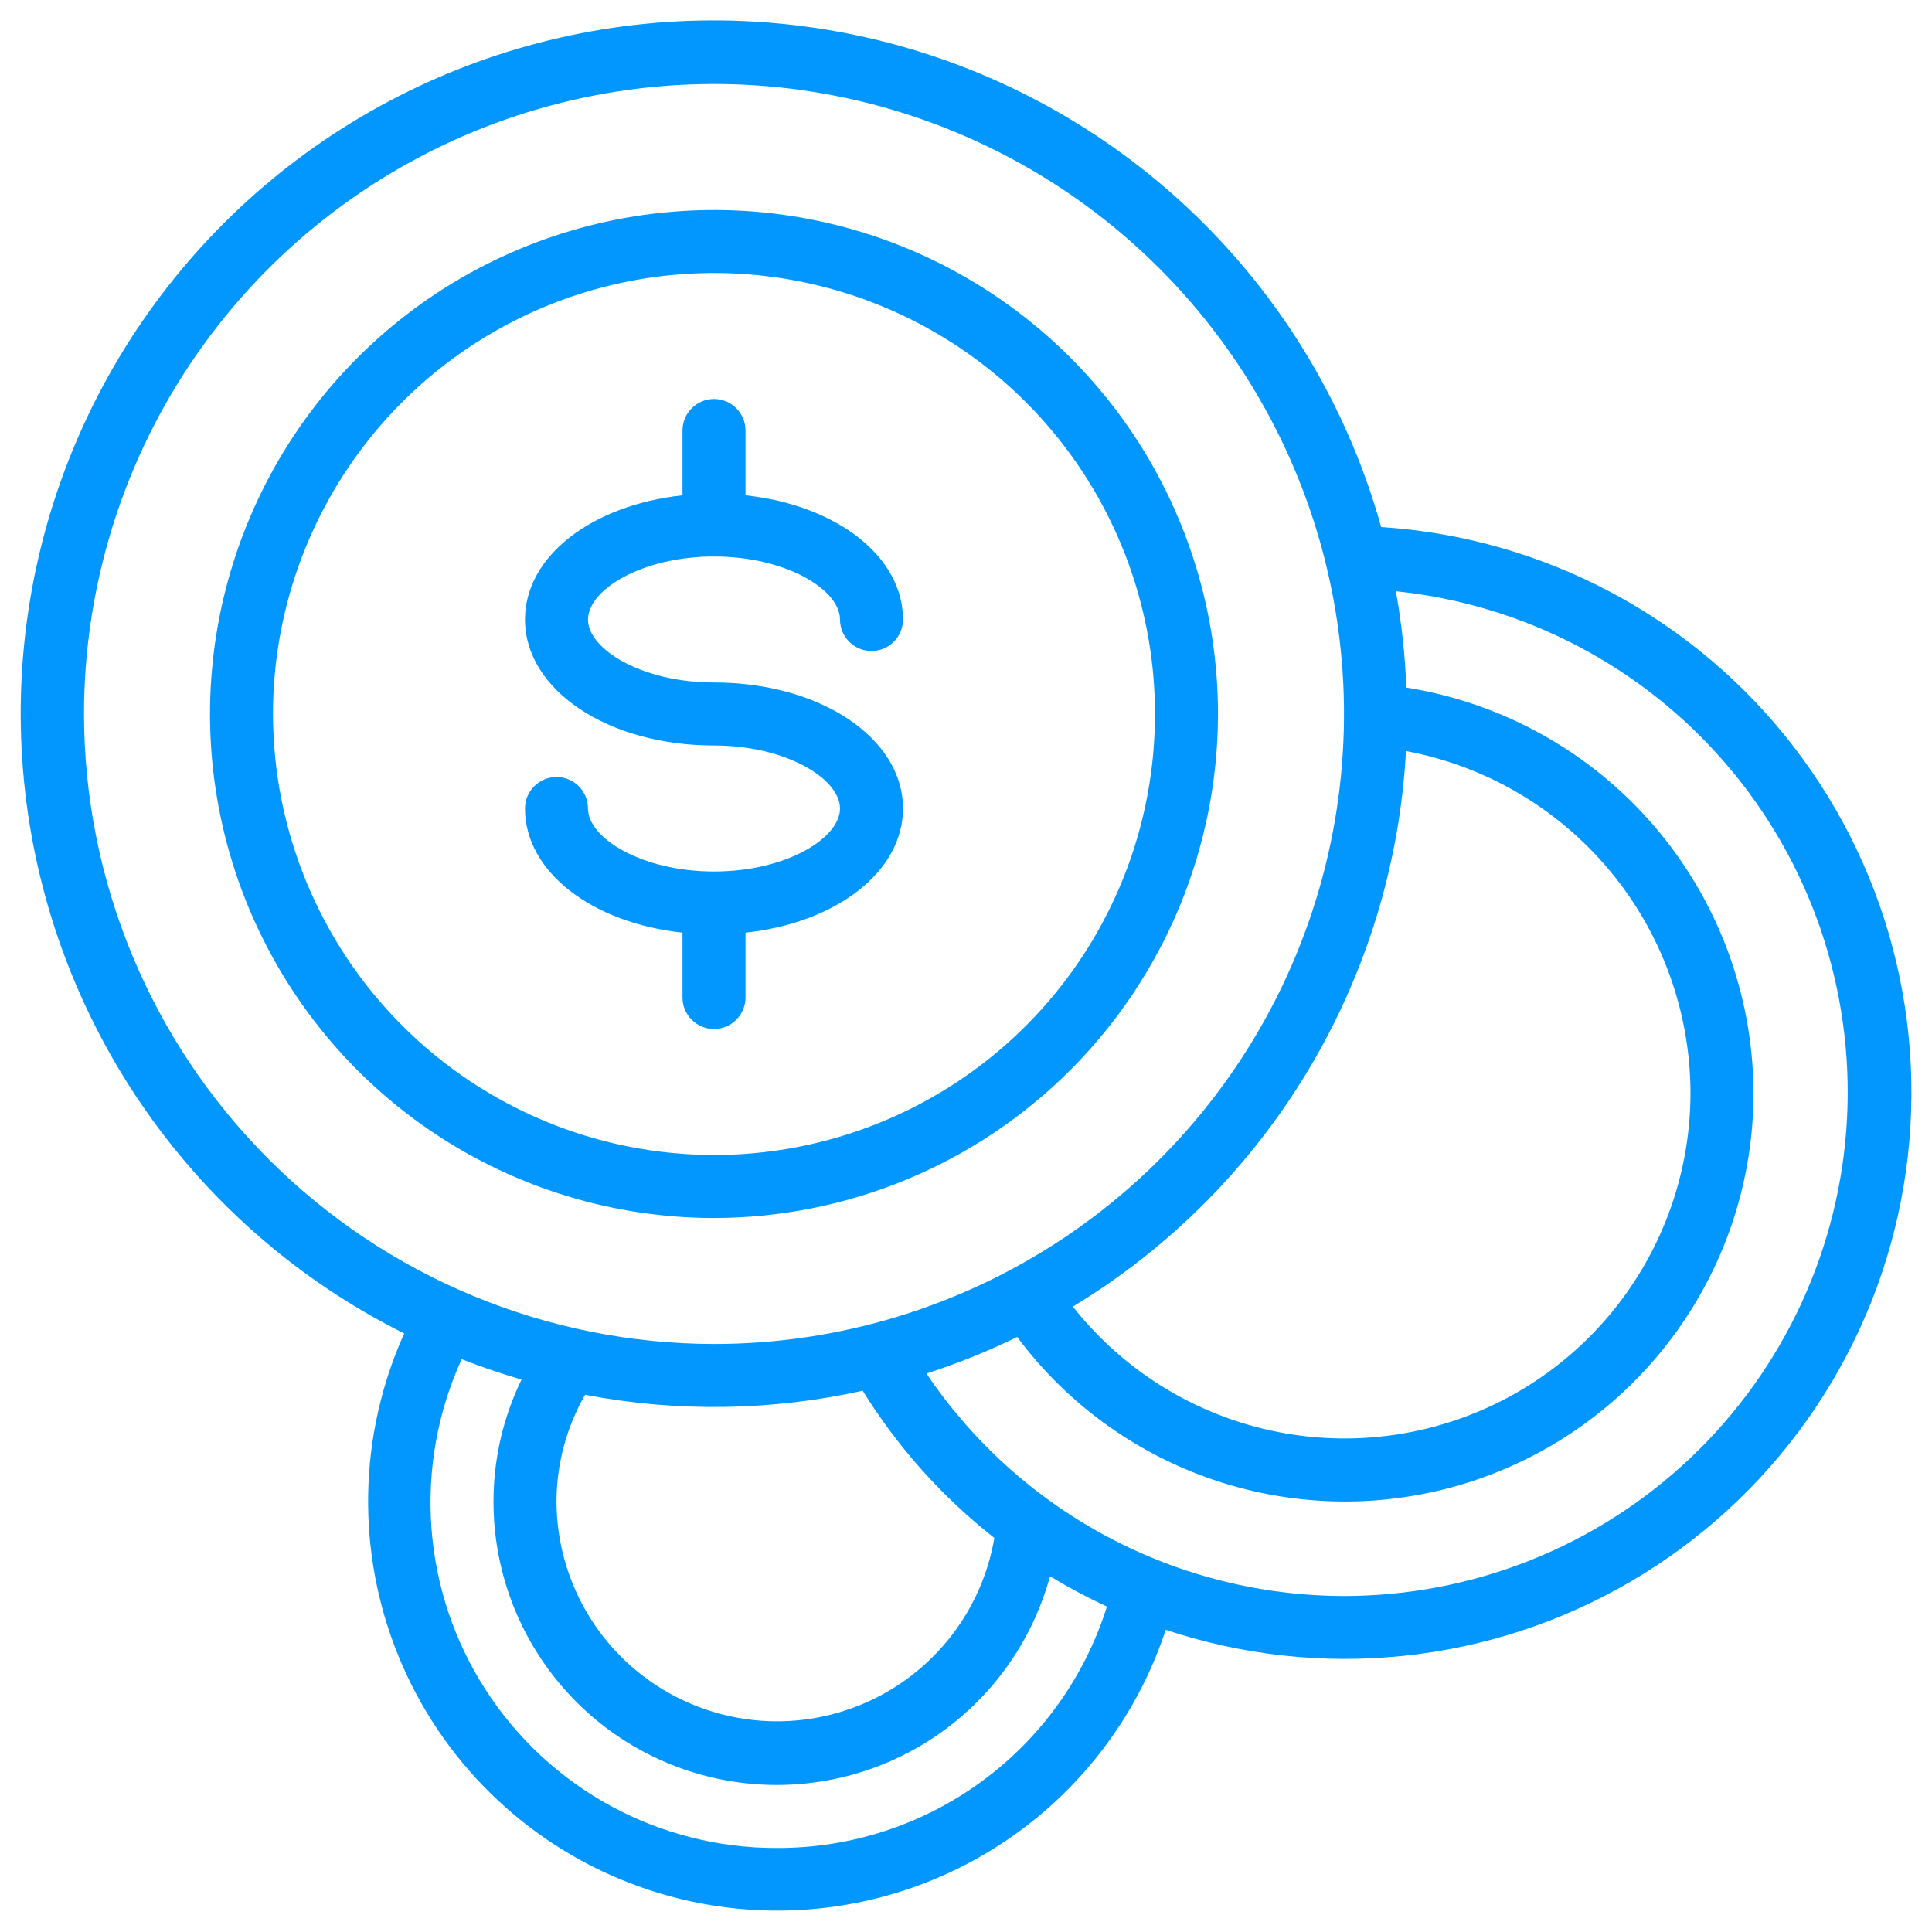
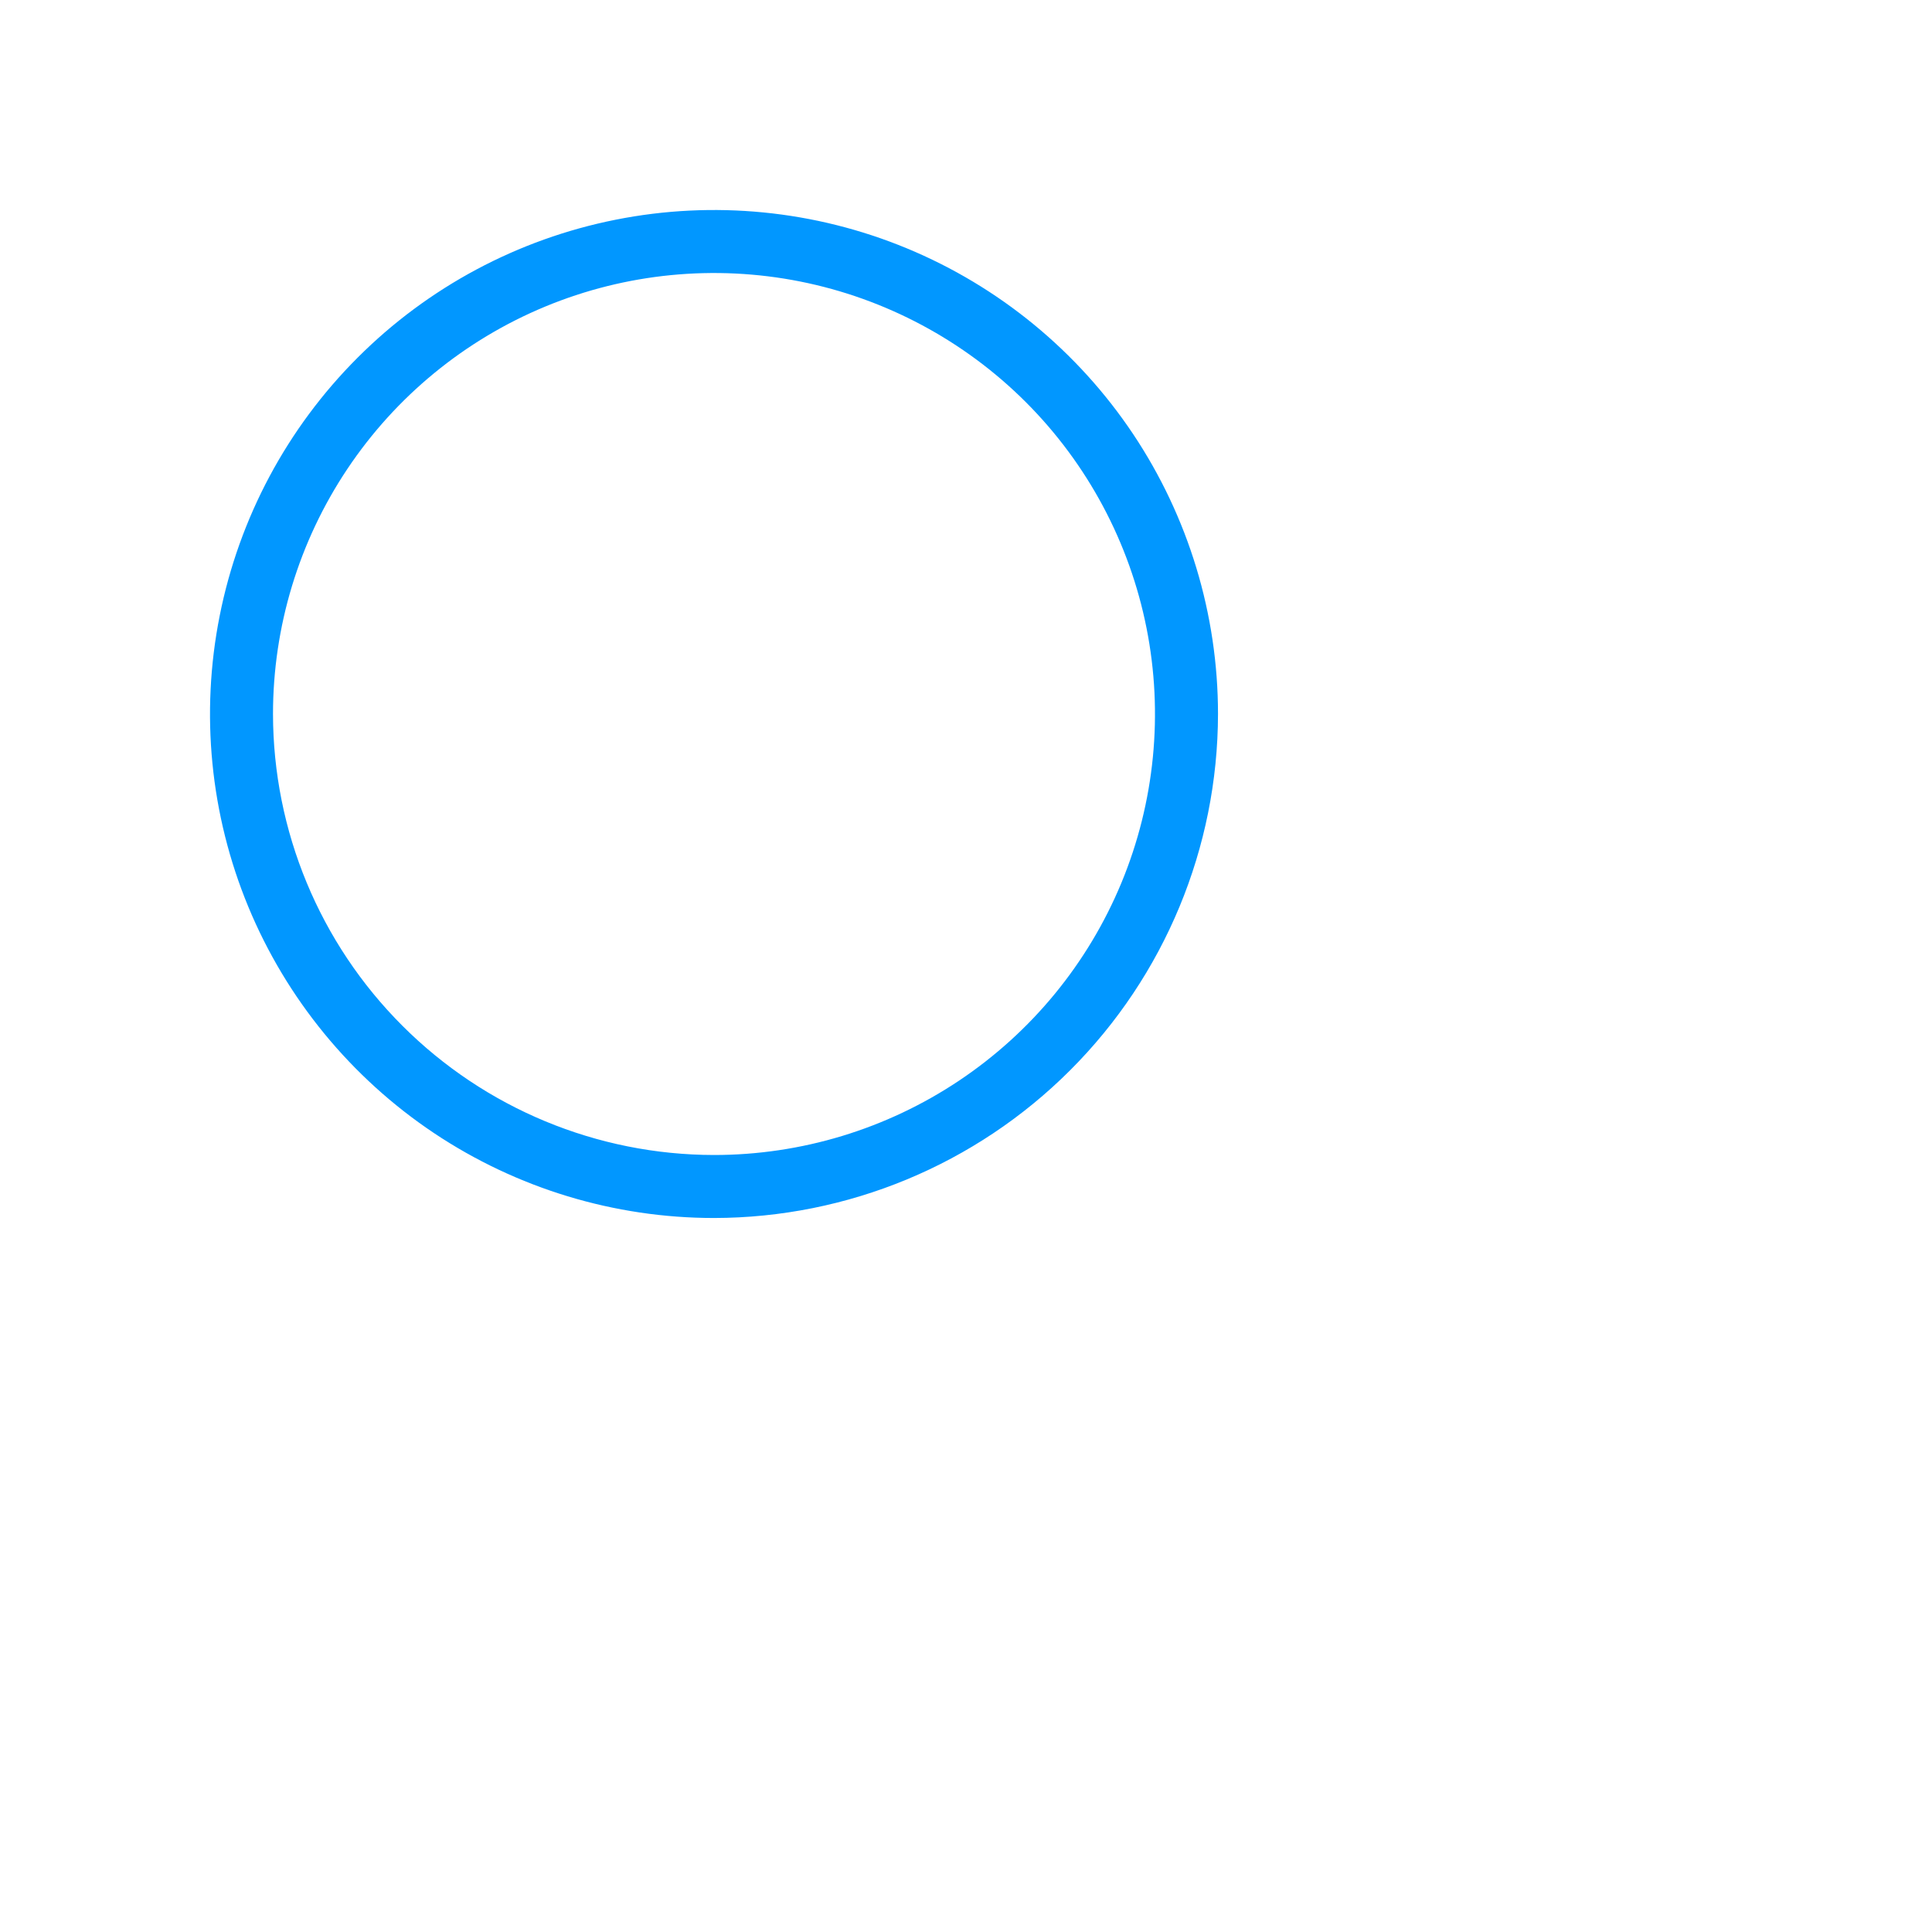
<svg xmlns="http://www.w3.org/2000/svg" width="46" height="46" viewBox="0 0 46 46" fill="none">
-   <path d="M17.75 23.75V22.206C19.903 21.975 21.5 20.761 21.5 19.25C21.5 17.568 19.523 16.25 17 16.25C15.283 16.25 14 15.458 14 14.75C14 14.042 15.283 13.25 17 13.25C18.718 13.25 20 14.042 20 14.75C20 14.949 20.079 15.14 20.22 15.28C20.36 15.421 20.551 15.5 20.75 15.5C20.949 15.5 21.14 15.421 21.28 15.28C21.421 15.14 21.5 14.949 21.5 14.75C21.5 13.239 19.903 12.025 17.75 11.793V10.25C17.75 10.051 17.671 9.86 17.53 9.72C17.39 9.579 17.199 9.5 17 9.5C16.801 9.5 16.61 9.579 16.47 9.72C16.329 9.86 16.25 10.051 16.25 10.25V11.793C14.097 12.025 12.5 13.239 12.5 14.75C12.5 16.432 14.477 17.75 17 17.75C18.718 17.75 20 18.542 20 19.25C20 19.958 18.718 20.75 17 20.75C15.283 20.75 14 19.958 14 19.25C14 19.051 13.921 18.86 13.78 18.72C13.64 18.579 13.449 18.5 13.25 18.5C13.051 18.5 12.86 18.579 12.72 18.72C12.579 18.86 12.5 19.051 12.5 19.25C12.5 20.761 14.097 21.975 16.25 22.206V23.75C16.25 23.949 16.329 24.14 16.47 24.28C16.61 24.421 16.801 24.5 17 24.5C17.199 24.5 17.39 24.421 17.53 24.28C17.671 24.14 17.75 23.949 17.75 23.75Z" fill="#0197FF" />
  <path d="M29 17C29 14.627 28.296 12.307 26.978 10.333C25.659 8.36 23.785 6.822 21.592 5.913C19.399 5.005 16.987 4.768 14.659 5.231C12.331 5.694 10.193 6.836 8.515 8.515C6.836 10.193 5.694 12.331 5.231 14.659C4.768 16.987 5.005 19.399 5.913 21.592C6.822 23.785 8.36 25.659 10.333 26.978C12.307 28.296 14.627 29 17 29C20.181 28.996 23.232 27.731 25.481 25.481C27.731 23.232 28.996 20.181 29 17ZM6.5 17C6.5 14.923 7.116 12.893 8.27 11.166C9.423 9.44 11.063 8.094 12.982 7.299C14.9 6.505 17.012 6.297 19.049 6.702C21.085 7.107 22.956 8.107 24.425 9.575C25.893 11.044 26.893 12.915 27.298 14.952C27.703 16.988 27.495 19.1 26.701 21.018C25.906 22.937 24.56 24.577 22.834 25.73C21.107 26.884 19.077 27.5 17 27.5C14.216 27.497 11.547 26.39 9.579 24.421C7.61 22.453 6.503 19.784 6.5 17Z" fill="#0197FF" />
-   <path d="M32.885 12.549C32.146 9.902 30.757 7.481 28.845 5.507C26.933 3.533 24.558 2.068 21.936 1.244C19.314 0.421 16.527 0.265 13.83 0.792C11.132 1.319 8.609 2.512 6.489 4.261C4.37 6.011 2.721 8.262 1.692 10.811C0.663 13.36 0.288 16.125 0.599 18.856C0.91 21.586 1.899 24.196 3.475 26.448C5.051 28.7 7.165 30.522 9.624 31.749C9.081 32.955 8.789 34.258 8.766 35.58C8.743 36.901 8.99 38.214 9.49 39.437C9.991 40.661 10.735 41.77 11.678 42.696C12.62 43.623 13.742 44.348 14.974 44.827C16.206 45.307 17.522 45.53 18.843 45.485C20.165 45.439 21.463 45.125 22.658 44.561C23.854 43.998 24.923 43.197 25.799 42.208C26.676 41.218 27.342 40.06 27.756 38.805C29.576 39.412 31.503 39.623 33.411 39.426C35.318 39.229 37.162 38.627 38.818 37.661C40.475 36.694 41.906 35.386 43.017 33.823C44.128 32.26 44.893 30.478 45.26 28.596C45.628 26.713 45.59 24.774 45.149 22.908C44.708 21.042 43.874 19.291 42.703 17.773C41.532 16.254 40.05 15.003 38.357 14.102C36.664 13.201 34.799 12.672 32.885 12.549ZM40.25 26C40.253 27.713 39.722 29.384 38.73 30.781C37.739 32.178 36.336 33.231 34.718 33.793C33.1 34.355 31.347 34.399 29.703 33.918C28.058 33.437 26.605 32.455 25.545 31.11C27.844 29.717 29.768 27.784 31.15 25.478C32.532 23.173 33.33 20.566 33.476 17.882C35.372 18.237 37.086 19.242 38.322 20.723C39.558 22.205 40.24 24.07 40.25 26ZM2 17C2 14.033 2.88 11.133 4.528 8.666C6.176 6.2 8.519 4.277 11.26 3.142C14.001 2.006 17.017 1.709 19.926 2.288C22.836 2.867 25.509 4.295 27.607 6.393C29.704 8.491 31.133 11.164 31.712 14.073C32.291 16.983 31.993 19.999 30.858 22.74C29.723 25.481 27.8 27.824 25.334 29.472C22.867 31.12 19.967 32 17 32C13.023 31.995 9.21 30.413 6.398 27.601C3.586 24.789 2.004 20.977 2 17ZM13.93 33.209C16.117 33.627 18.367 33.594 20.541 33.113C21.372 34.456 22.433 35.642 23.675 36.618C23.454 37.913 22.755 39.078 21.716 39.883C20.677 40.688 19.374 41.075 18.064 40.965C16.755 40.856 15.534 40.26 14.642 39.295C13.751 38.329 13.254 37.064 13.25 35.75C13.252 34.858 13.487 33.983 13.93 33.209ZM18.5 44C17.121 44.004 15.763 43.661 14.55 43.004C13.338 42.345 12.311 41.393 11.563 40.234C10.816 39.075 10.371 37.747 10.272 36.371C10.172 34.996 10.419 33.617 10.992 32.362C11.456 32.544 11.931 32.706 12.417 32.847C11.978 33.752 11.75 34.744 11.75 35.75C11.749 37.384 12.341 38.963 13.416 40.193C14.491 41.424 15.976 42.222 17.596 42.439C19.215 42.657 20.859 42.279 22.221 41.376C23.582 40.474 24.57 39.107 25 37.53C25.438 37.796 25.891 38.037 26.356 38.251C25.831 39.922 24.786 41.382 23.372 42.416C21.959 43.45 20.252 44.005 18.5 44ZM32 38C30.036 37.997 28.103 37.513 26.369 36.59C24.636 35.666 23.156 34.332 22.058 32.703C22.798 32.465 23.52 32.174 24.219 31.833C25.441 33.475 27.15 34.688 29.102 35.302C31.055 35.916 33.151 35.899 35.093 35.253C37.035 34.607 38.723 33.365 39.918 31.703C41.114 30.042 41.755 28.046 41.75 26C41.737 23.676 40.899 21.431 39.385 19.668C37.871 17.904 35.78 16.736 33.484 16.371C33.455 15.602 33.372 14.835 33.235 14.077C36.293 14.394 39.112 15.872 41.111 18.207C43.11 20.542 44.136 23.555 43.977 26.625C43.819 29.695 42.488 32.587 40.259 34.703C38.03 36.82 35.074 38 32 38Z" fill="#0197FF" />
</svg>